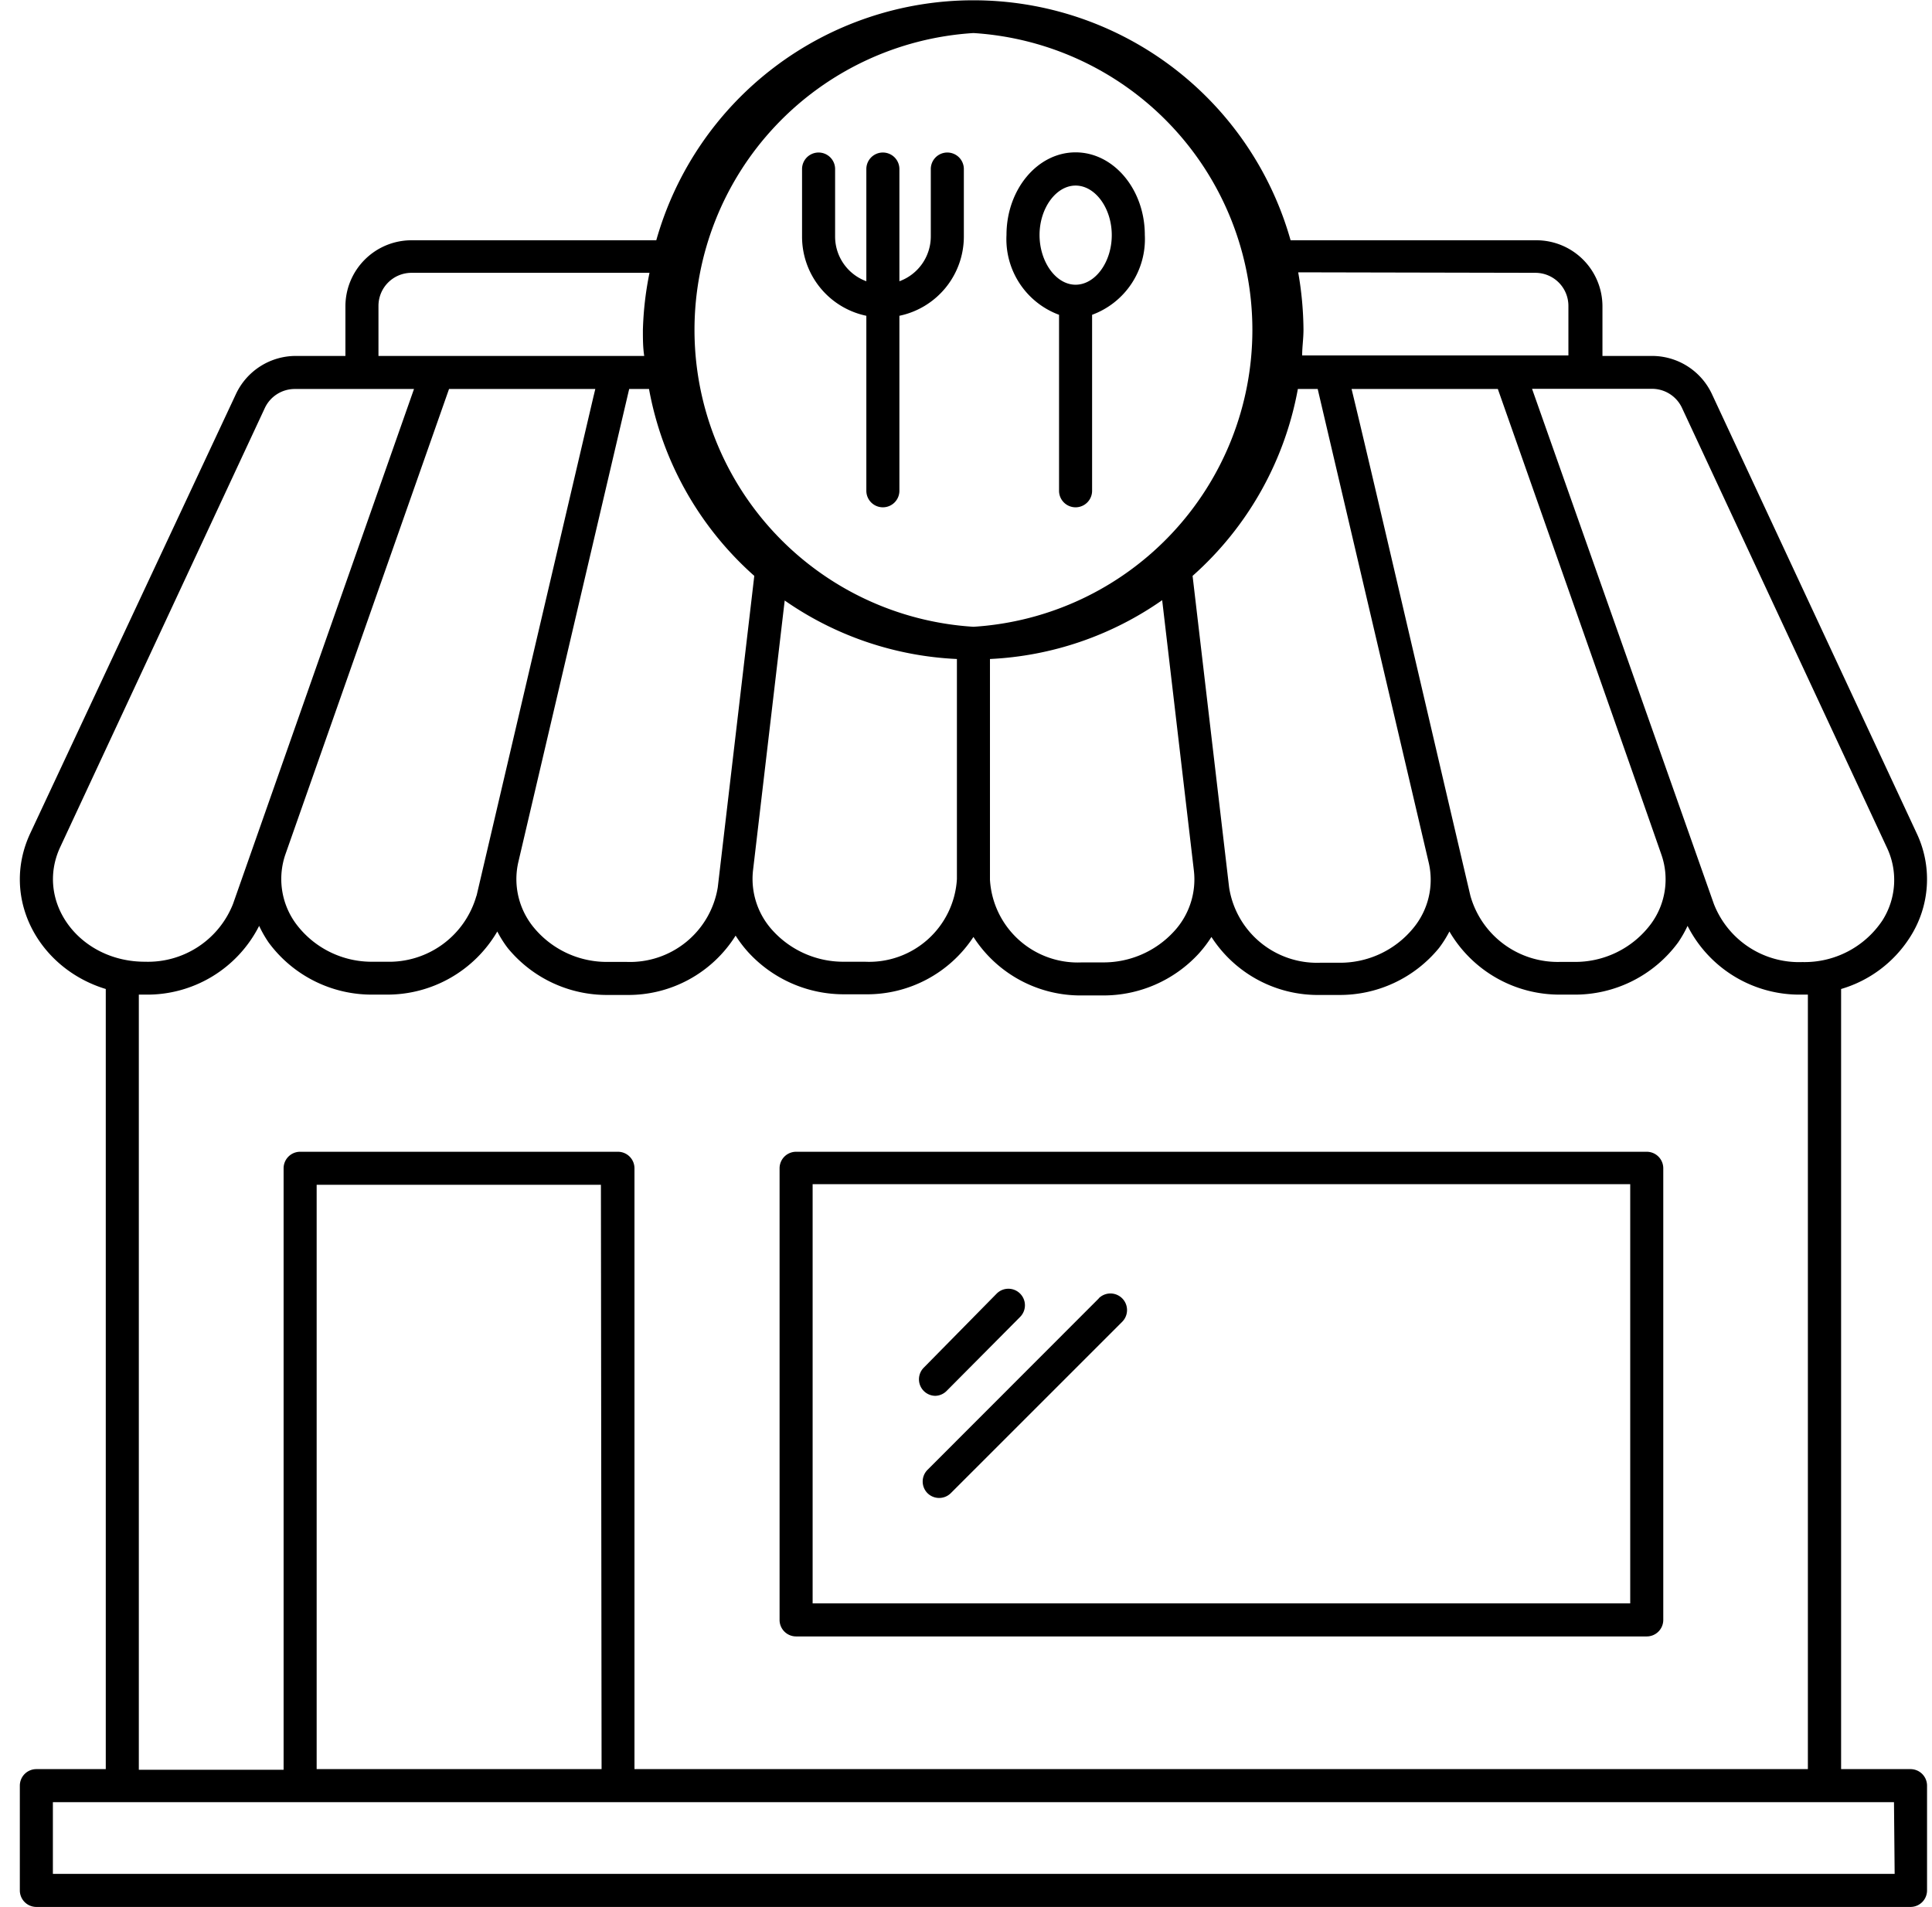
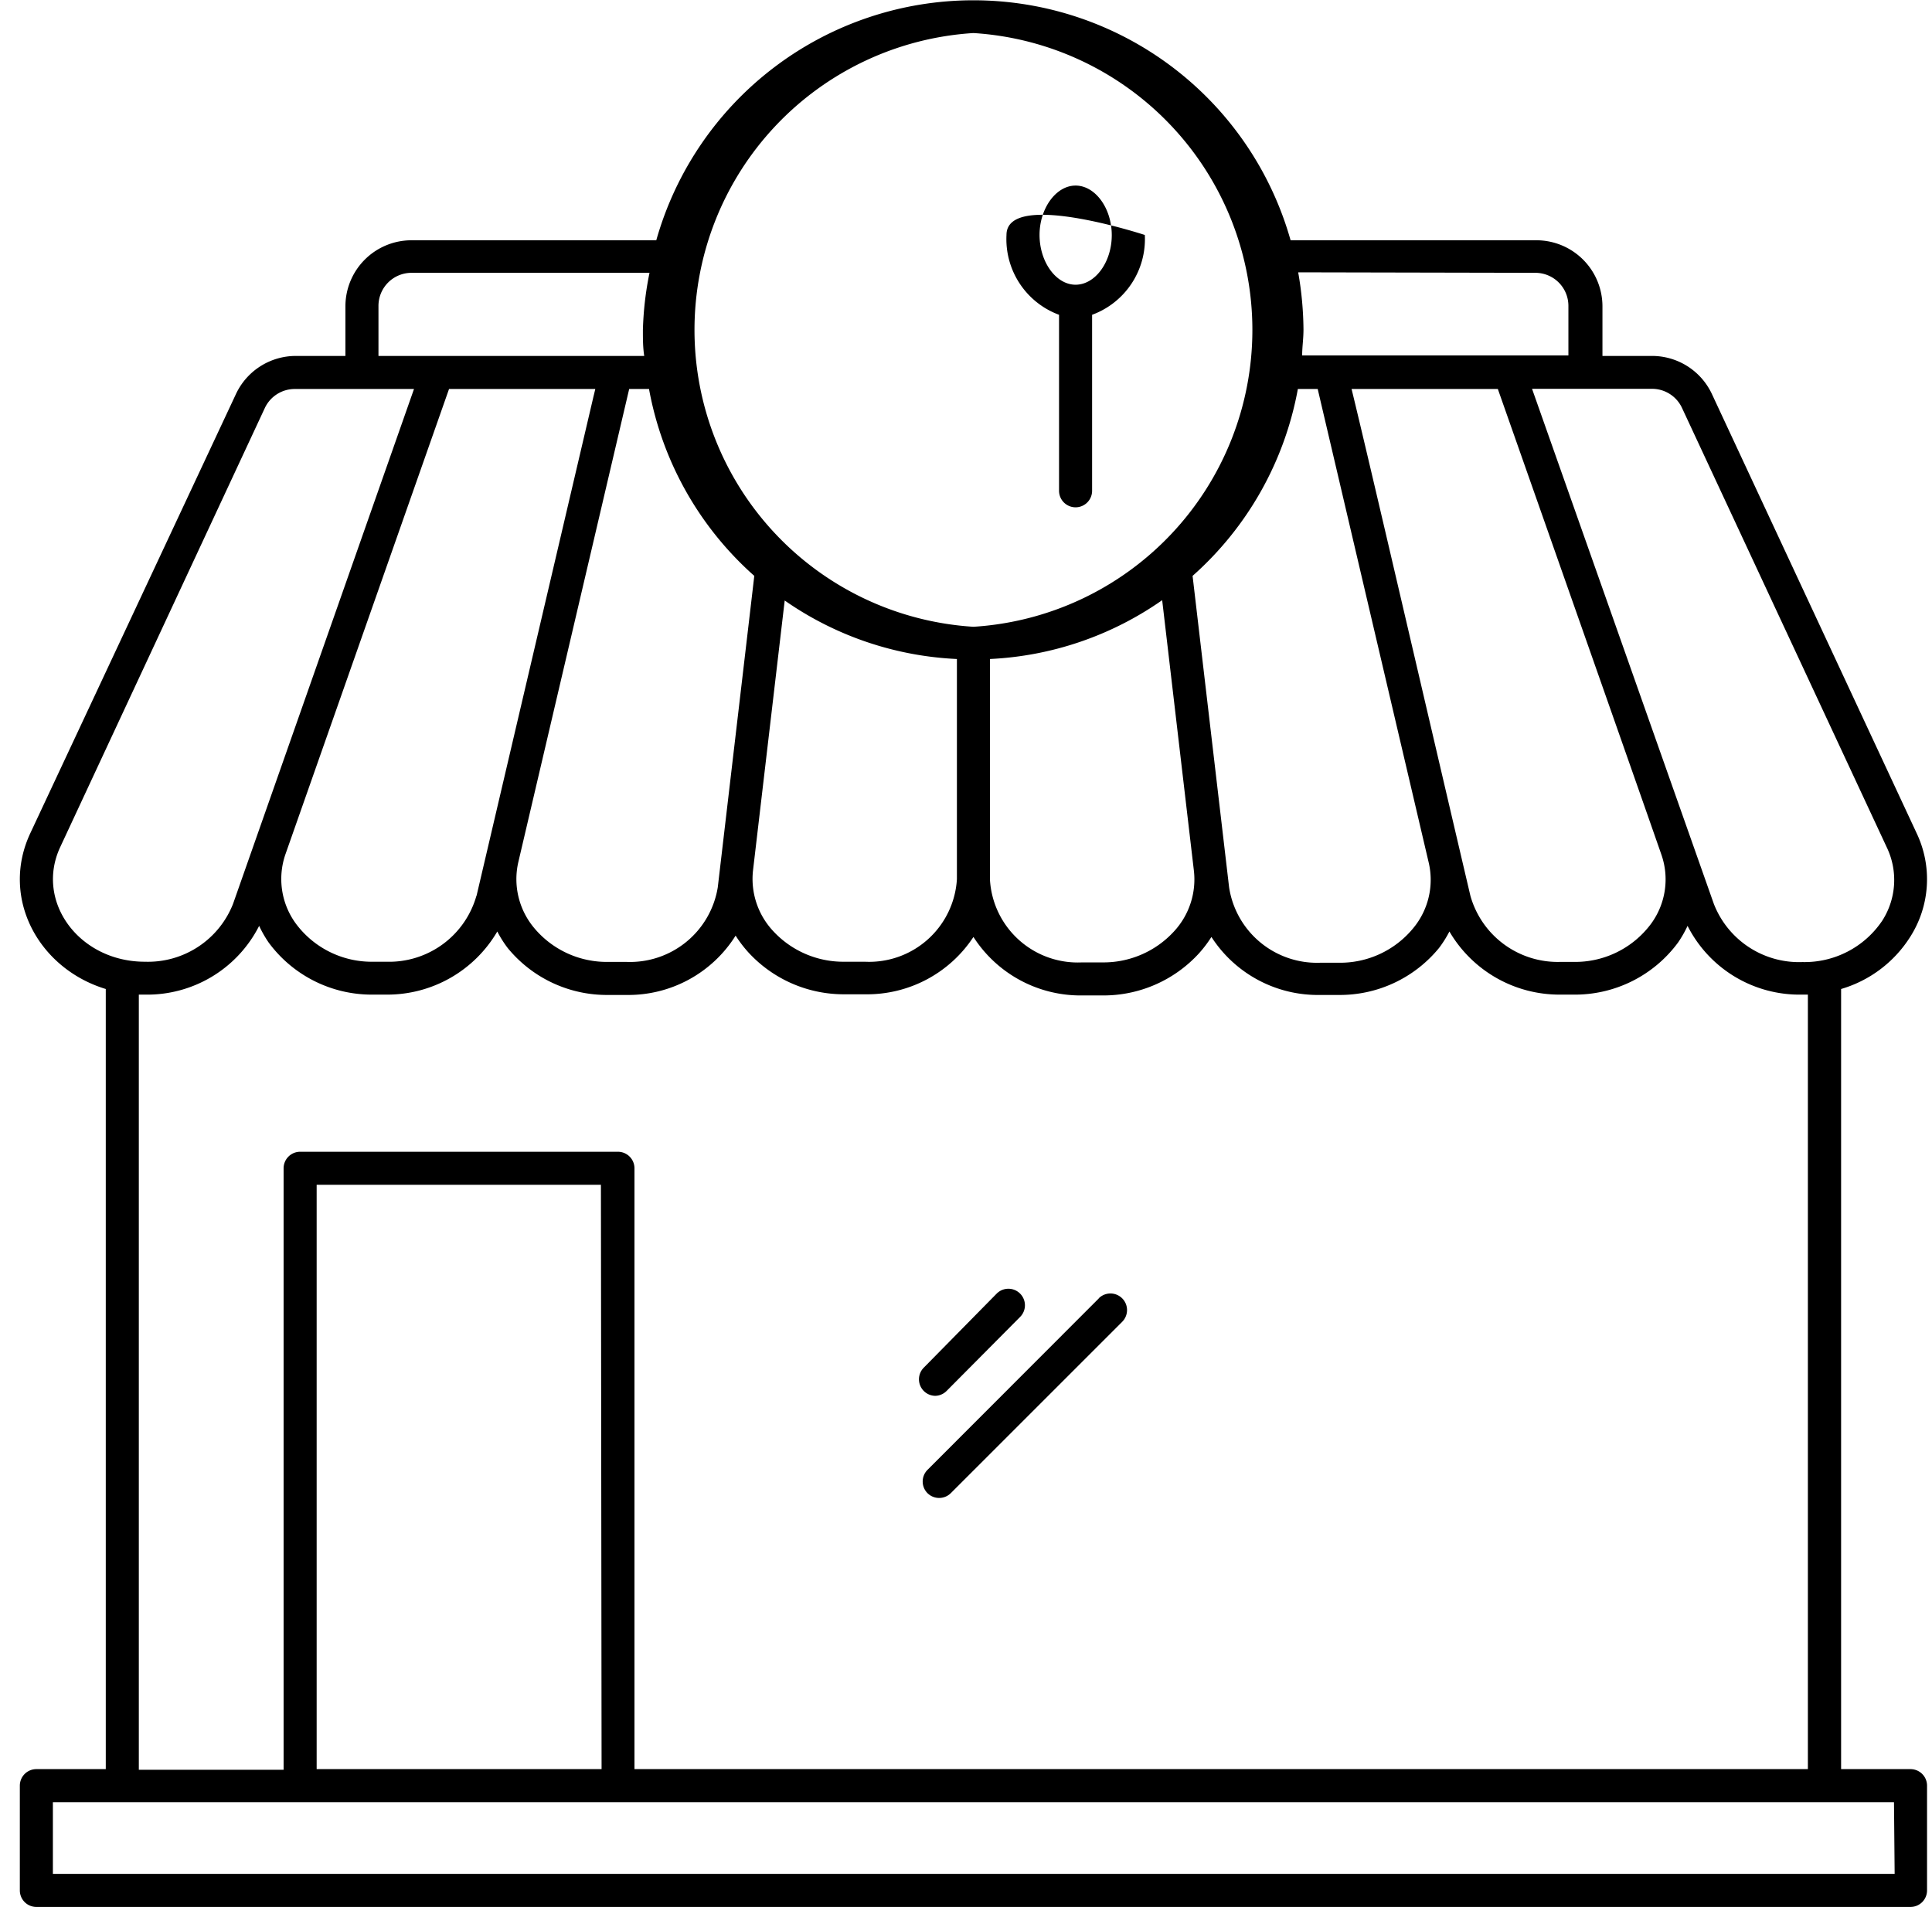
<svg xmlns="http://www.w3.org/2000/svg" height="115.4" preserveAspectRatio="xMidYMid meet" version="1.0" viewBox="5.1 6.3 116.9 115.4" width="116.9" zoomAndPan="magnify">
  <g id="change1_1">
    <path d="M120.7,113.36h-4.2V66.15a7.41,7.41,0,0,0,4.14-3.09,6.49,6.49,0,0,0,.43-6.34L108.69,30.16a4,4,0,0,0-3.63-2.32h-3v-3a4,4,0,0,0-4-4H83.19a19.94,19.94,0,0,0-38.38,0H30a4,4,0,0,0-4,4v3h-3a4,4,0,0,0-3.63,2.32L6.93,56.73c-1.82,3.9.49,8.18,4.57,9.42v47.21H7.3a1,1,0,0,0-1,1v6.34a1,1,0,0,0,1,1H120.7a1,1,0,0,0,1-1v-6.34A1,1,0,0,0,120.7,113.36ZM106.88,31l12.38,26.57A4.56,4.56,0,0,1,119,62a5.66,5.66,0,0,1-4.84,2.52A5.53,5.53,0,0,1,108.8,61l-11-31.17h7.21A2,2,0,0,1,106.88,31Zm-1.26,27a4.54,4.54,0,0,1-.61,4.19,5.71,5.71,0,0,1-4.7,2.32h-.79a5.49,5.49,0,0,1-5.45-4C91.38,49.05,88,34.43,86.88,29.84h8.85C96.62,32.37,104.23,54,105.62,58Zm-14.08.47a4.58,4.58,0,0,1-.93,4,5.72,5.72,0,0,1-4.53,2.09H85A5.38,5.38,0,0,1,79.47,60L77.26,41.15a19.88,19.88,0,0,0,6.37-11.31h1.2ZM48.53,60A5.38,5.38,0,0,1,43,64.51H41.92a5.72,5.72,0,0,1-4.53-2.09,4.6,4.6,0,0,1-.93-3.94l6.71-28.64h1.2a19.88,19.88,0,0,0,6.37,11.31C50.47,43.45,51.49,34.77,48.53,60Zm-14.6.5a5.49,5.49,0,0,1-5.45,4h-.79A5.71,5.71,0,0,1,23,62.19,4.57,4.57,0,0,1,22.37,58l9.9-28.16h8.85C40.47,32.59,43.62,19.16,33.93,60.53ZM50.66,59l1.92-16.36A19.79,19.79,0,0,0,63,46.18V59.5a5.32,5.32,0,0,1-5.57,5H56.21a5.78,5.78,0,0,1-4.35-1.88A4.62,4.62,0,0,1,50.66,59ZM65,46.18a19.79,19.79,0,0,0,10.42-3.56L77.34,59a4.63,4.63,0,0,1-1.2,3.66,5.78,5.78,0,0,1-4.35,1.88H70.57a5.32,5.32,0,0,1-5.57-5ZM98,22.81a2,2,0,0,1,2,2v3H83.89c0-.52.08-1,.08-1.57a20.8,20.8,0,0,0-.32-3.46ZM64,8.3a18,18,0,0,1,0,35.93h0A18,18,0,0,1,64,8.3ZM28,24.81a2,2,0,0,1,2-2h14.4A19.79,19.79,0,0,0,44,26.27c0,.53,0,1.05.08,1.57H28ZM8.74,57.57,21.12,31a2,2,0,0,1,1.82-1.16h7.21L19.2,61a5.53,5.53,0,0,1-5.32,3.5C9.9,64.51,7.21,60.87,8.74,57.57Zm4.76,8.92.38,0a7.59,7.59,0,0,0,6.9-4.16,7.13,7.13,0,0,0,.57,1,7.75,7.75,0,0,0,6.34,3.16h.79a7.71,7.71,0,0,0,6.71-3.82,6.8,6.8,0,0,0,.63,1,7.75,7.75,0,0,0,6.1,2.84H43a7.66,7.66,0,0,0,6.61-3.59,7.47,7.47,0,0,0,.76,1,7.83,7.83,0,0,0,5.85,2.55h1.22A7.7,7.7,0,0,0,64,63a7.7,7.7,0,0,0,6.57,3.54h1.22A7.83,7.83,0,0,0,77.64,64a7.47,7.47,0,0,0,.76-1A7.66,7.66,0,0,0,85,66.51h1.07a7.75,7.75,0,0,0,6.1-2.84,6.8,6.8,0,0,0,.63-1,7.71,7.71,0,0,0,6.71,3.82h.79a7.75,7.75,0,0,0,6.34-3.16,7.13,7.13,0,0,0,.57-1,7.59,7.59,0,0,0,6.9,4.16l.38,0v46.87h-71V77a1,1,0,0,0-1-1H23.26a1,1,0,0,0-1,1v36.4H13.5Zm28,46.87H24.26V78h17.2Zm78.24,6.34H8.3v-4.34H119.7Z" />
-     <path d="M57.52,25.41V36a1,1,0,0,0,2,0V25.41a4.9,4.9,0,0,0,3.9-4.79V16.53a1,1,0,1,0-2,0v4.09a2.89,2.89,0,0,1-1.9,2.7V16.53a1,1,0,0,0-2,0v6.79a2.88,2.88,0,0,1-1.89-2.7V16.53a1,1,0,0,0-2,0v4.09A4.89,4.89,0,0,0,57.52,25.41Z" />
-     <path d="M69.18,25.35V36a1,1,0,0,0,2,0V25.35a4.88,4.88,0,0,0,3.19-4.83c0-2.75-1.88-5-4.19-5S66,17.77,66,20.52A4.88,4.88,0,0,0,69.18,25.35Zm1-7.82c1.19,0,2.19,1.37,2.19,3s-1,3-2.19,3S68,22.14,68,20.52,69,17.53,70.18,17.53Z" />
-     <path d="M53.27,105.33h51.47a1,1,0,0,0,1-1V77a1,1,0,0,0-1-1H53.27a1,1,0,0,0-1,1v27.37A1,1,0,0,0,53.27,105.33Zm1-27.37h49.47v25.37H54.27Z" />
+     <path d="M69.18,25.35V36a1,1,0,0,0,2,0V25.35a4.88,4.88,0,0,0,3.19-4.83S66,17.77,66,20.52A4.88,4.88,0,0,0,69.18,25.35Zm1-7.82c1.19,0,2.19,1.37,2.19,3s-1,3-2.19,3S68,22.14,68,20.52,69,17.53,70.18,17.53Z" />
    <path d="M61.68,90.77a1,1,0,0,0,.7-.3L66.82,86a1,1,0,0,0,0-1.42,1,1,0,0,0-1.41,0L61,89.06a1,1,0,0,0,.71,1.71Z" />
    <path d="M71.59,84.87,61.22,95.25a1,1,0,0,0,0,1.41,1,1,0,0,0,.71.29,1,1,0,0,0,.7-.29L73,86.29a1,1,0,0,0-1.42-1.42Z" />
  </g>
</svg>